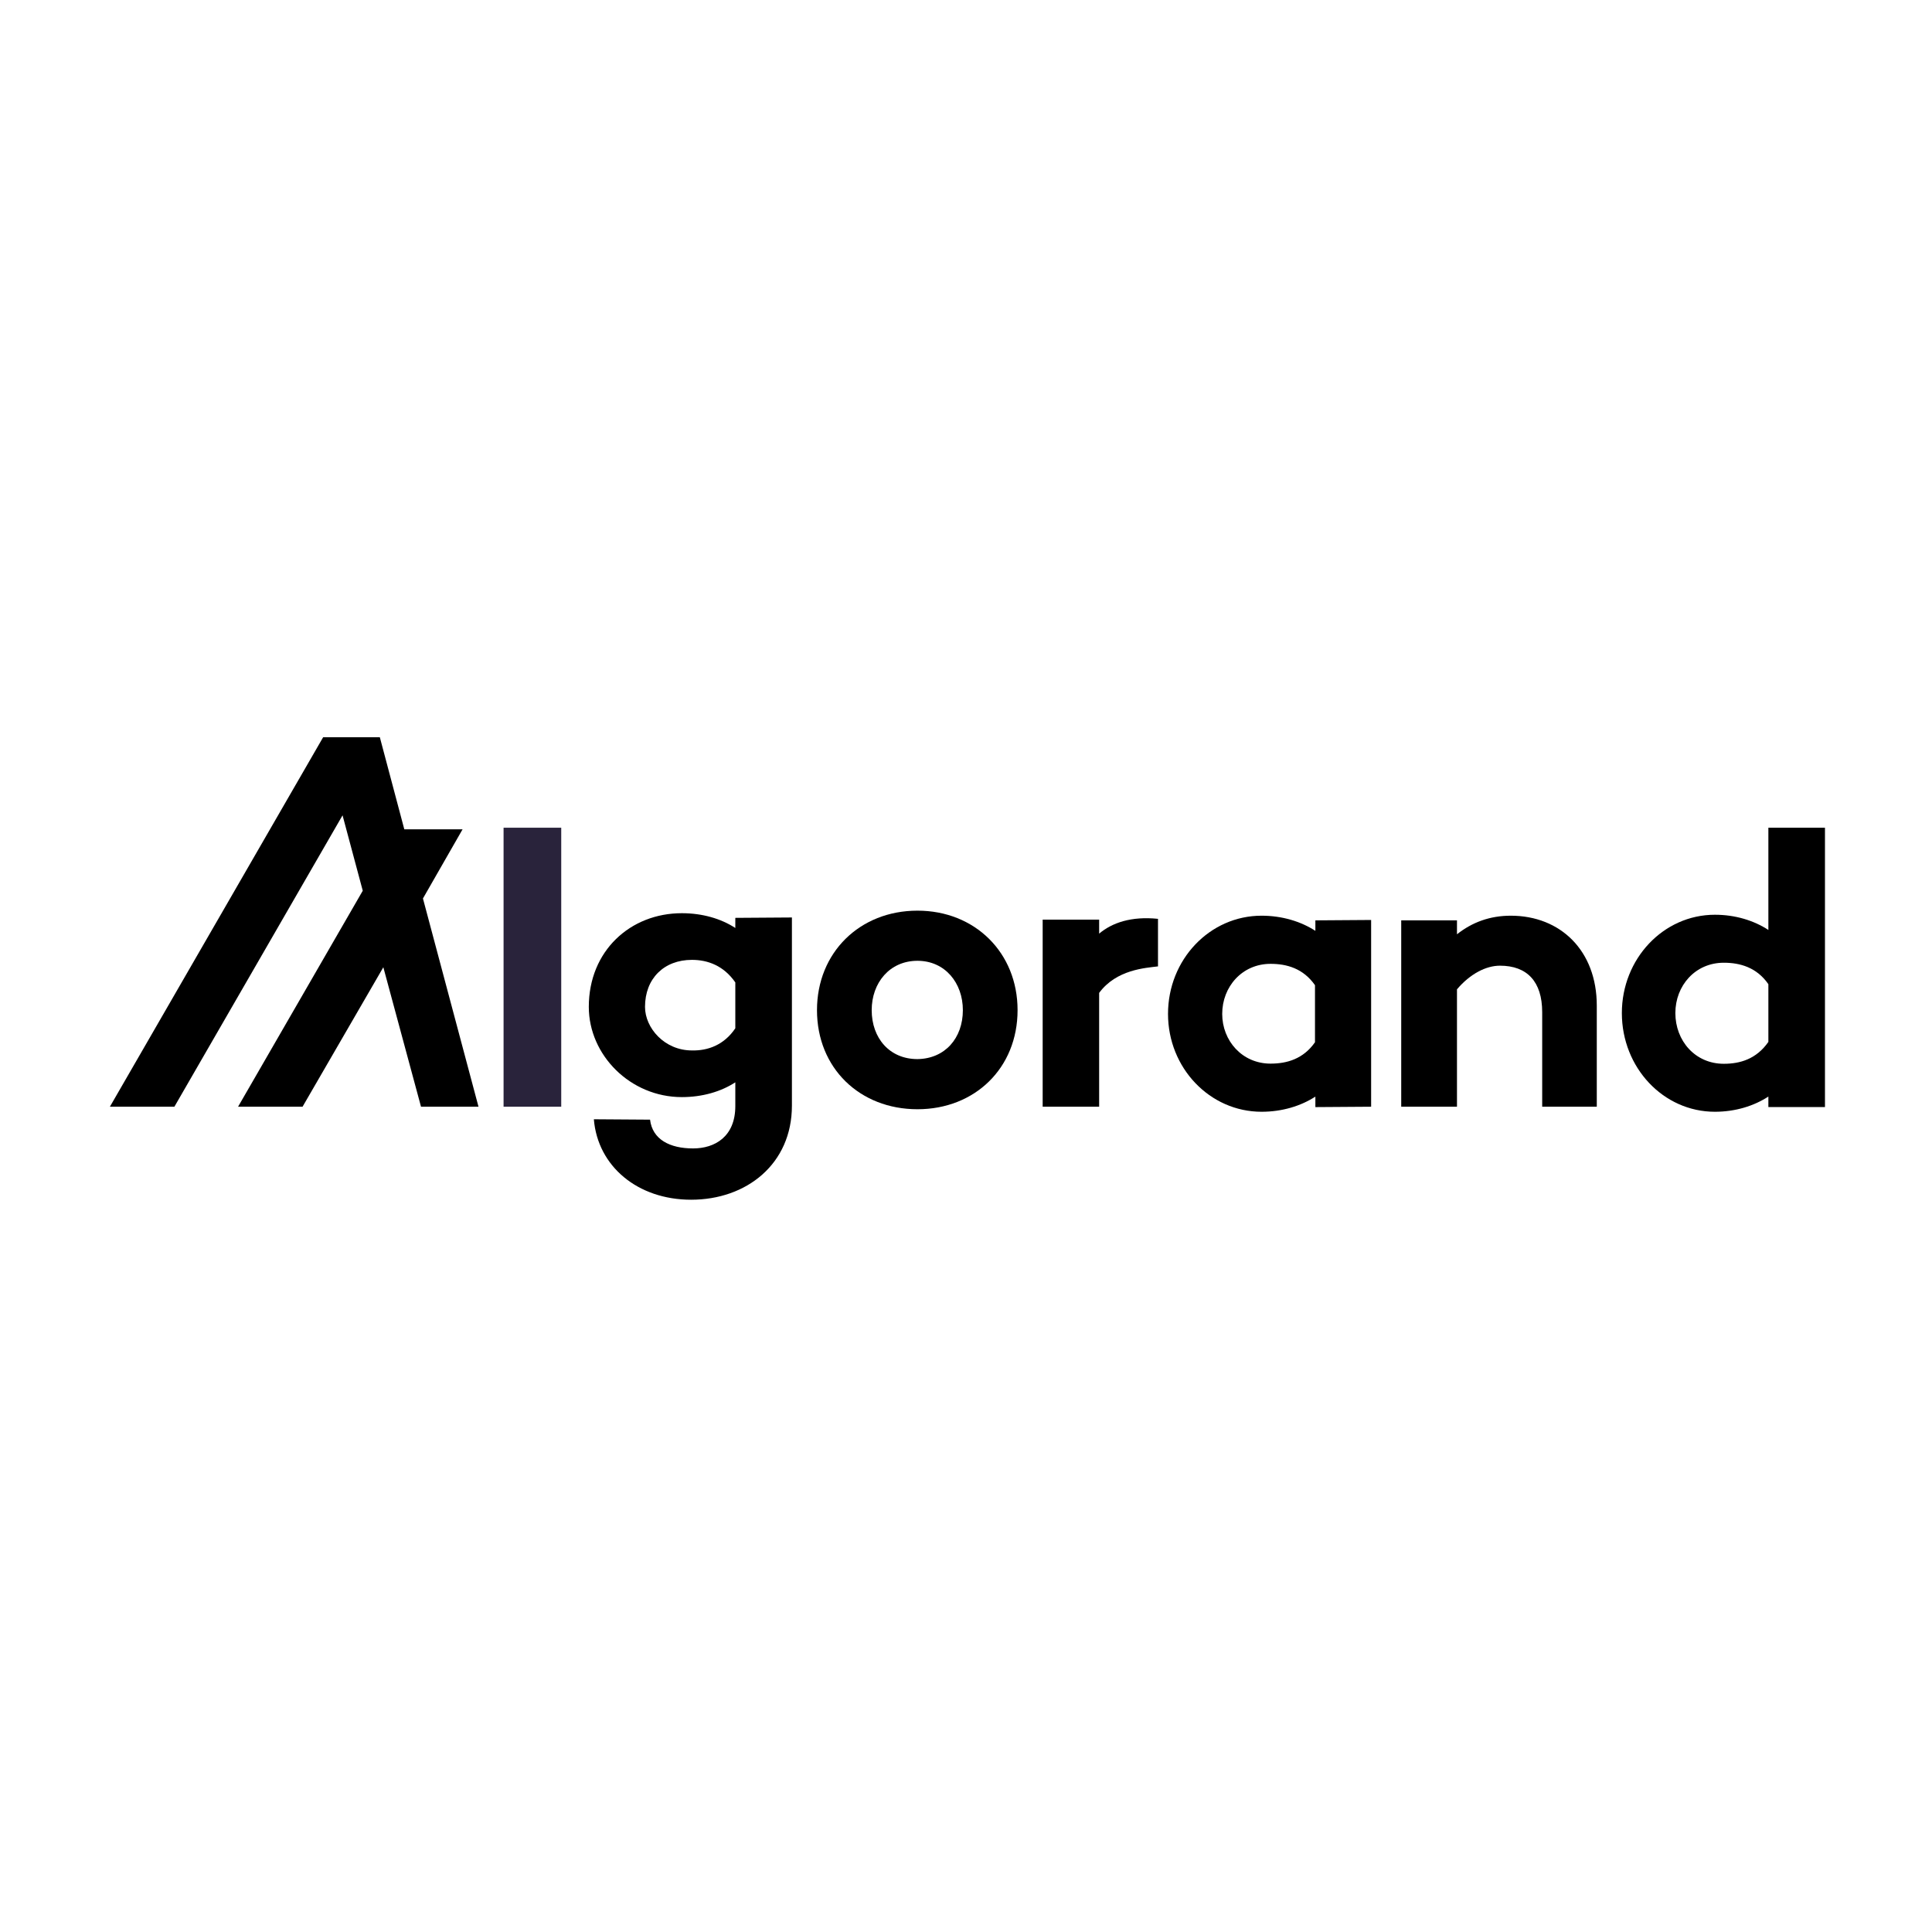
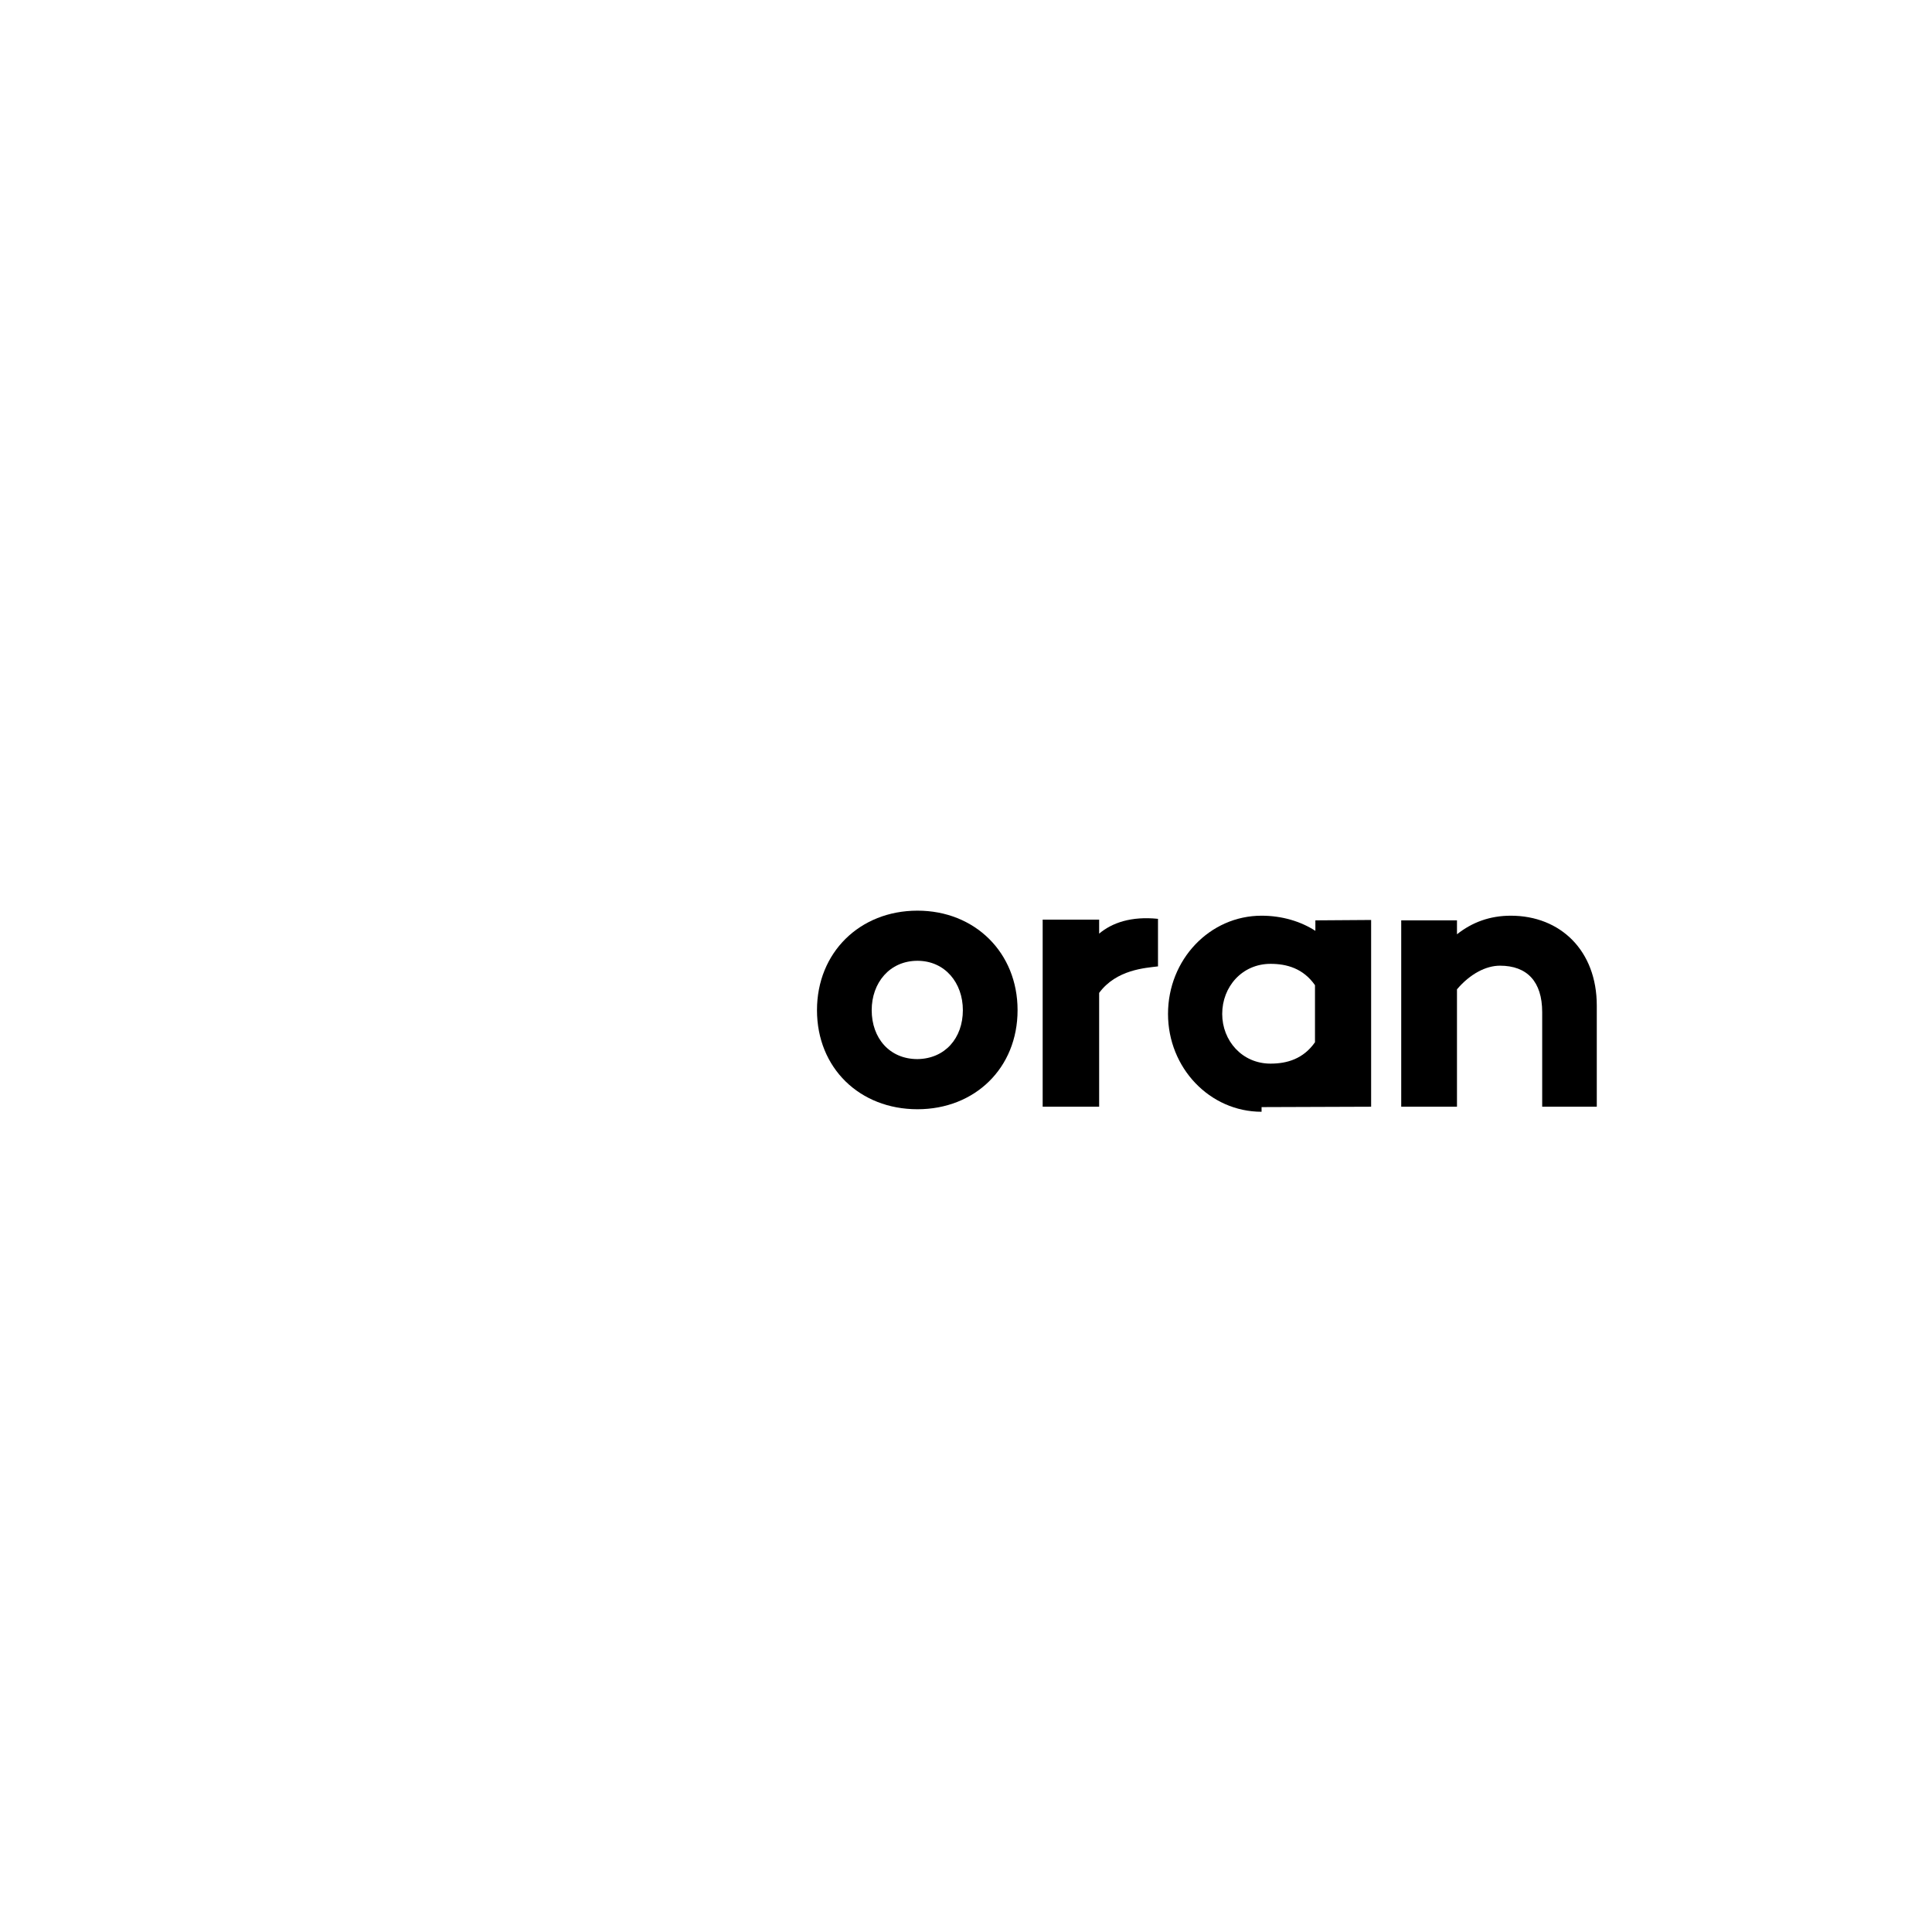
<svg xmlns="http://www.w3.org/2000/svg" width="85" height="85" viewBox="0 0 85 85" fill="none">
-   <path d="M24.692 36.416V48.691H22.155V36.416H24.692Z" fill="#29233B" />
-   <path fill-rule="evenodd" clip-rule="evenodd" d="M34.841 48.644V40.365L32.351 40.382V40.827C31.72 40.416 30.902 40.177 29.998 40.177C27.73 40.177 25.905 41.836 25.905 44.299C25.905 46.42 27.73 48.268 29.998 48.268C30.902 48.268 31.72 48.028 32.351 47.618V48.661C32.351 50.012 31.448 50.526 30.493 50.526C29.47 50.526 28.702 50.132 28.6 49.26L26.127 49.243C26.298 51.312 28.054 52.783 30.407 52.783C32.846 52.783 34.841 51.21 34.841 48.644ZM32.351 43.222V45.24C31.857 45.976 31.141 46.232 30.442 46.215C29.231 46.215 28.378 45.223 28.378 44.299C28.378 43.051 29.214 42.23 30.442 42.23C31.141 42.23 31.84 42.486 32.351 43.222Z" fill="black" />
  <path fill-rule="evenodd" clip-rule="evenodd" d="M40.365 48.802C42.892 48.802 44.769 46.989 44.769 44.442C44.769 41.912 42.892 40.065 40.365 40.065C37.822 40.065 35.944 41.912 35.944 44.442C35.944 46.989 37.822 48.802 40.365 48.802ZM40.365 42.271C41.577 42.271 42.362 43.245 42.362 44.442C42.362 45.673 41.577 46.579 40.365 46.596C39.136 46.596 38.351 45.673 38.351 44.442C38.351 43.245 39.136 42.271 40.365 42.271Z" fill="black" />
-   <path fill-rule="evenodd" clip-rule="evenodd" d="M60.324 48.691V40.475L57.871 40.492V40.953C57.237 40.543 56.413 40.287 55.504 40.287C53.223 40.287 51.388 42.217 51.388 44.608C51.388 46.983 53.223 48.913 55.504 48.913C56.413 48.913 57.237 48.657 57.871 48.246V48.708L60.324 48.691ZM57.854 43.344V45.855C57.34 46.59 56.619 46.795 55.899 46.795C54.647 46.795 53.772 45.787 53.772 44.608C53.772 43.413 54.647 42.405 55.899 42.405C56.619 42.405 57.34 42.61 57.854 43.344Z" fill="black" />
+   <path fill-rule="evenodd" clip-rule="evenodd" d="M60.324 48.691V40.475L57.871 40.492V40.953C57.237 40.543 56.413 40.287 55.504 40.287C53.223 40.287 51.388 42.217 51.388 44.608C51.388 46.983 53.223 48.913 55.504 48.913V48.708L60.324 48.691ZM57.854 43.344V45.855C57.34 46.59 56.619 46.795 55.899 46.795C54.647 46.795 53.772 45.787 53.772 44.608C53.772 43.413 54.647 42.405 55.899 42.405C56.619 42.405 57.34 42.61 57.854 43.344Z" fill="black" />
  <path d="M70.252 44.242V48.691H67.85V44.532C67.85 43.185 67.185 42.486 65.992 42.486C65.379 42.486 64.68 42.844 64.101 43.526V48.691H61.648V40.492H64.101V41.105C64.766 40.577 65.549 40.287 66.469 40.287C68.65 40.287 70.252 41.821 70.252 44.242Z" fill="black" />
-   <path d="M21.052 48.691H18.523L16.865 42.555L13.311 48.691H10.474L15.96 39.188L15.071 35.871L7.672 48.691H4.835L14.217 32.435H16.711L17.788 36.487H20.351L18.608 39.529L21.052 48.691Z" fill="black" />
-   <path fill-rule="evenodd" clip-rule="evenodd" d="M80.291 48.707V36.417H77.801V40.914C77.17 40.502 76.352 40.245 75.448 40.245C73.18 40.245 71.355 42.184 71.355 44.57C71.355 46.973 73.18 48.913 75.448 48.913C76.352 48.913 77.17 48.656 77.801 48.244V48.707H80.291ZM77.801 43.3V45.84C77.272 46.596 76.556 46.802 75.84 46.802C74.578 46.802 73.709 45.789 73.709 44.57C73.709 43.369 74.578 42.356 75.84 42.356C76.556 42.356 77.29 42.562 77.801 43.3Z" fill="black" />
  <path d="M50.947 42.517C50.395 42.586 49.117 42.654 48.358 43.683V48.691H45.873V40.459H48.358V41.076C48.928 40.596 49.773 40.304 50.947 40.425" fill="black" />
</svg>